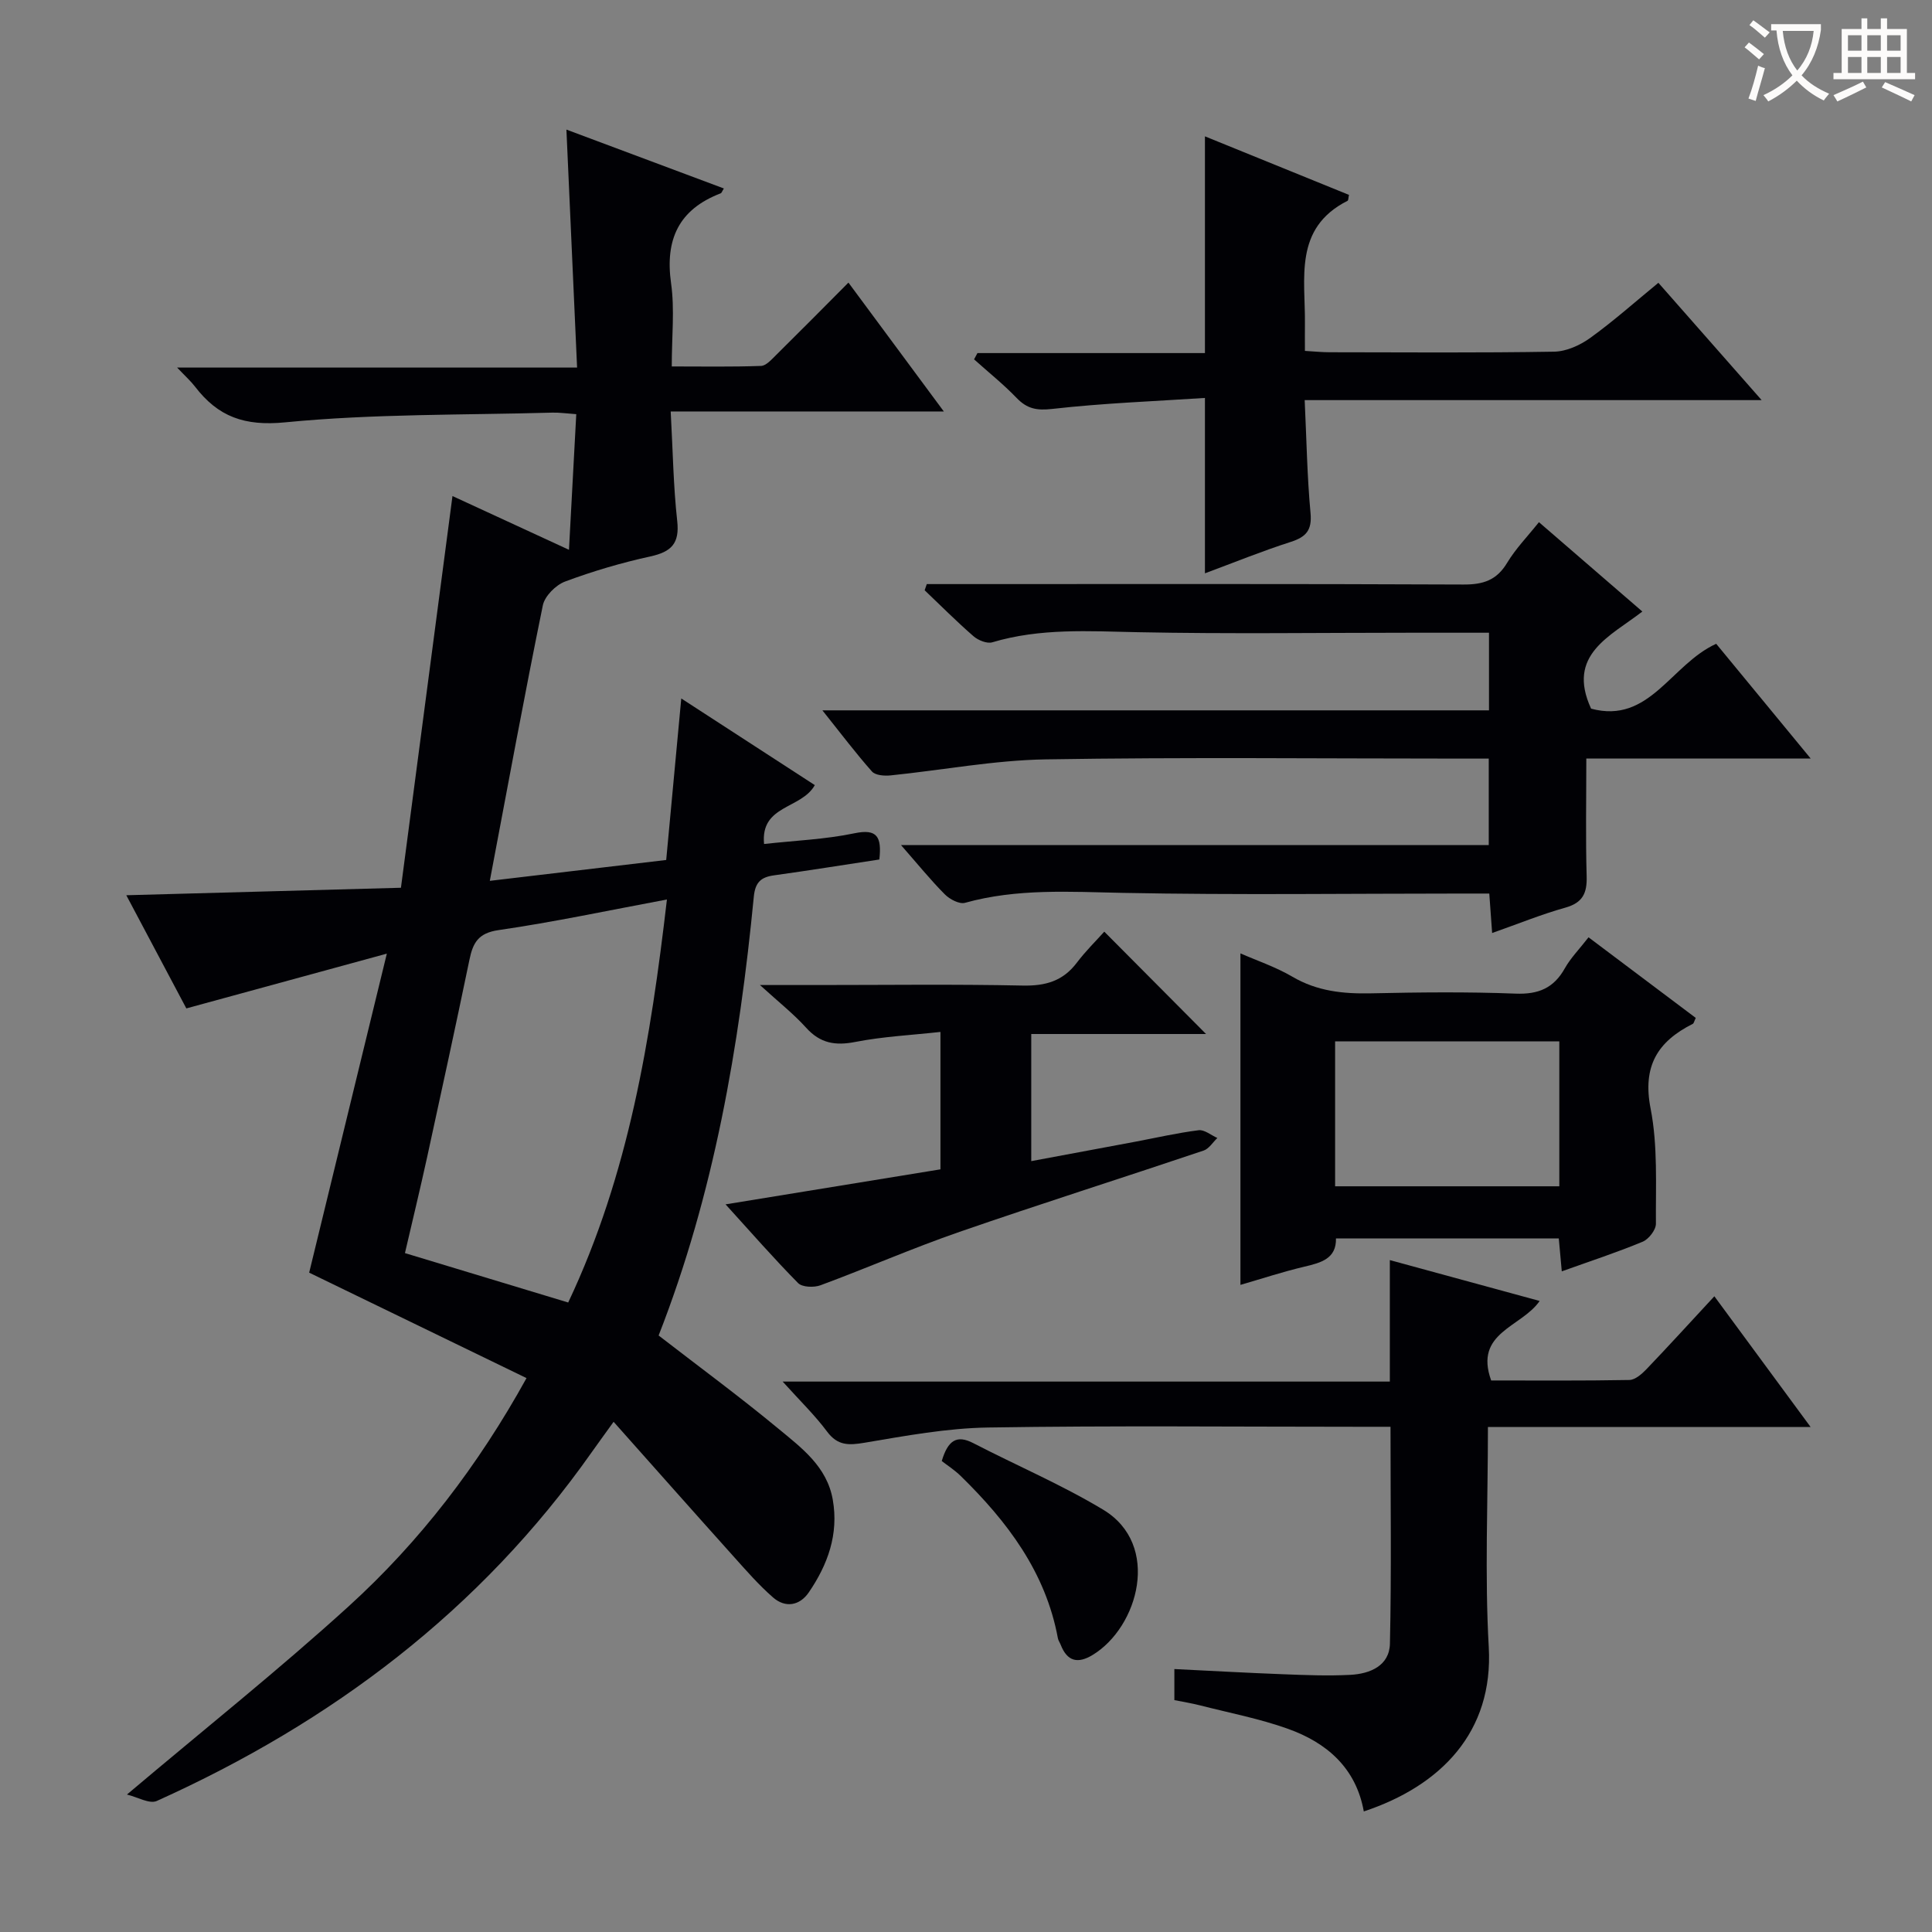
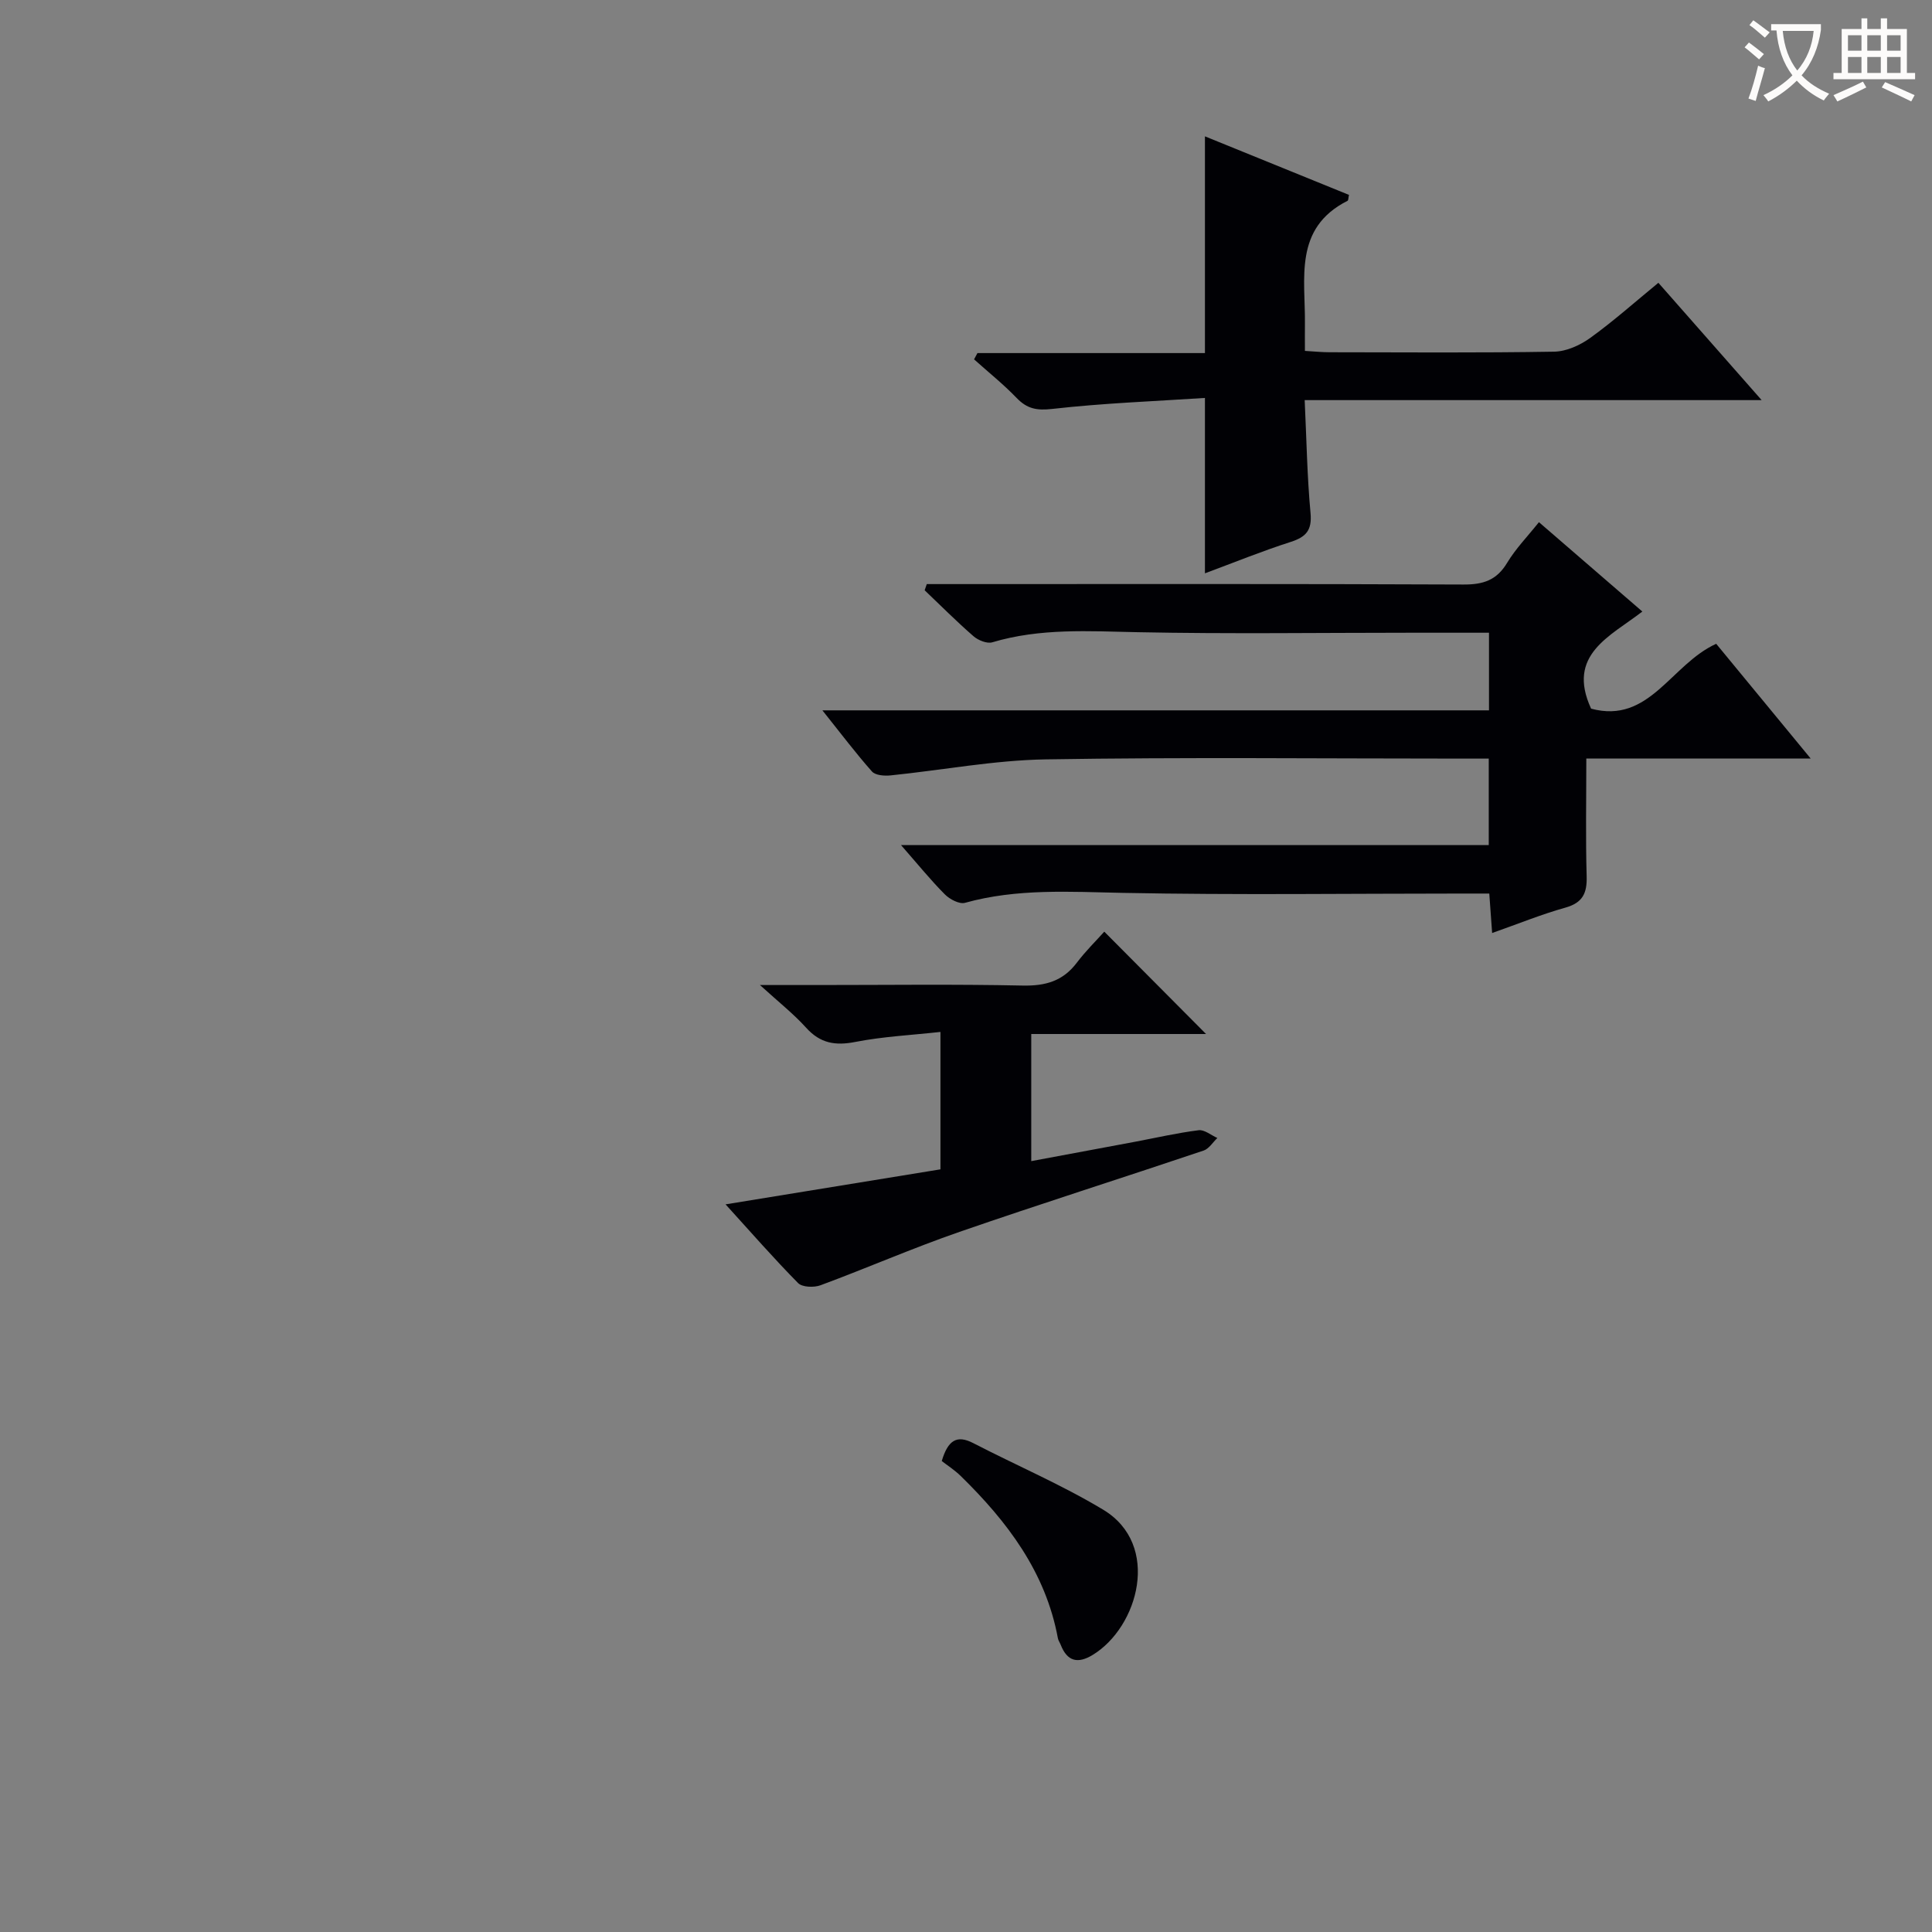
<svg xmlns="http://www.w3.org/2000/svg" enable-background="new 0 0 400 400" viewBox="0 0 400 400">
  <rect x="0" y="0" width="400" height="400" fill="#808080" stroke="none" />
  <g fill="#010105">
-     <path d="m182.06 177.95c-7.4 1.12-14.59 2.28-21.81 3.28-2.71.37-3.89 1.45-4.18 4.4-3.01 31-8.23 61.54-19.71 90.87 8.29 6.41 16.73 12.62 24.78 19.28 4.81 3.98 10.08 7.85 11.28 14.73 1.25 7.15-1.04 13.43-4.97 19.18-1.88 2.75-4.84 3.27-7.38 1.06-2.99-2.6-5.61-5.63-8.27-8.59-8.08-9-16.1-18.06-24.76-27.79-2.11 2.93-3.34 4.61-4.54 6.31-23.06 32.74-53.84 55.88-90.04 72.19-1.51.68-4-.81-6.18-1.33 15.91-13.44 31.36-25.74 45.94-39 14.71-13.38 26.77-29.1 36.79-47.22-15.12-7.33-29.99-14.55-45-21.83 5.27-21.63 10.51-43.17 16.08-66.05-14.36 3.92-27.67 7.56-41.51 11.34-3.93-7.41-8.02-15.13-12.43-23.43 19.13-.52 37.61-1.02 56.86-1.55 3.57-27.17 7.09-53.91 10.67-81.1 7.72 3.56 15.49 7.15 24.12 11.13.52-9.68 1-18.69 1.51-28.08-2.03-.14-3.49-.36-4.94-.32-18.45.52-36.99.22-55.32 2.01-8.46.83-13.9-1.17-18.67-7.39-.89-1.16-2.01-2.16-3.71-3.95h82.81c-.75-16.68-1.47-32.7-2.21-49.27 10.9 4.08 21.71 8.12 32.6 12.19-.35.54-.45.93-.67 1.01-8.68 3.33-11.54 9.55-10.26 18.64.76 5.38.14 10.96.14 17.2 6.31 0 12.4.11 18.48-.11 1.07-.04 2.2-1.35 3.12-2.25 4.86-4.8 9.66-9.65 14.98-15 6.44 8.7 12.69 17.15 19.75 26.68-19.33 0-37.62 0-56.55 0 .45 8.16.55 15.45 1.35 22.67.52 4.67-1.22 6.39-5.55 7.34-5.99 1.31-11.92 3.06-17.66 5.2-1.93.72-4.21 3-4.61 4.92-3.82 18.68-7.27 37.44-10.98 57.05 12.15-1.44 24.1-2.85 36.52-4.32 1.04-11.14 2.04-21.85 3.12-33.44 9.55 6.19 18.61 12.08 27.65 17.94-2.81 5.01-11.29 4.06-10.51 12.19 6.36-.71 12.65-.95 18.72-2.22 4.73-.99 5.66.75 5.15 5.43zm-64.42 91.72c12.57-26.59 17.08-54.6 20.44-83.44-12.1 2.26-23.43 4.68-34.87 6.34-4.22.61-5.3 2.65-6.02 6.15-2.83 13.64-5.79 27.26-8.76 40.87-1.44 6.57-3.02 13.1-4.59 19.85 11.54 3.49 22.45 6.79 33.8 10.23z" />
    <path d="m186.55 174.97h121.68c0-6.09 0-11.82 0-17.91-2.15 0-3.96 0-5.77 0-28.66 0-57.32-.31-85.96.16-10.72.18-21.41 2.23-32.13 3.32-1.27.13-3.13-.01-3.84-.81-3.37-3.8-6.43-7.87-10.26-12.66h138.01c0-5.55 0-10.62 0-16.07-5.62 0-10.92 0-16.23 0-18.83 0-37.66.27-56.48-.11-10.15-.21-20.21-.87-30.12 2.09-1.1.33-2.92-.41-3.89-1.25-3.5-3.04-6.77-6.33-10.12-9.52.15-.43.29-.85.44-1.28h5.15c35.32 0 70.64-.07 105.96.09 4.08.02 6.88-.88 9.05-4.5 1.77-2.94 4.24-5.47 6.58-8.41 7.13 6.16 14.04 12.13 21.41 18.5-6.63 5.14-15.77 8.92-10.61 20.11 12.09 3.25 16.49-9.15 25.9-13.43 6.09 7.39 12.44 15.1 19.56 23.75-16.11 0-30.98 0-46.45 0 0 8.47-.16 16.43.07 24.39.1 3.51-.82 5.48-4.42 6.49-4.93 1.38-9.7 3.33-15.15 5.25-.2-2.76-.37-5.14-.59-8.17-1.91 0-3.67 0-5.43 0-23.49 0-46.99.32-70.47-.14-10.99-.22-21.88-.94-32.65 2.06-1.16.32-3.16-.73-4.17-1.75-2.93-2.94-5.55-6.18-9.07-10.2z" />
-     <path d="m282.36 375.04c-1.61-9-7.65-14.23-15.71-17.11-5.9-2.11-12.14-3.3-18.23-4.86-1.73-.44-3.49-.72-5.28-1.08 0-2.16 0-3.94 0-6.43 7.62.37 15.03.79 22.44 1.07 4.66.18 9.33.37 13.98.13 4.08-.21 8.11-1.87 8.21-6.47.33-14.78.12-29.56.12-44.89-2.35 0-4.31 0-6.28 0-25.66 0-51.33-.26-76.99.15-8.56.13-17.13 1.72-25.61 3.15-3.28.55-5.57.64-7.76-2.29-2.54-3.41-5.64-6.41-9.21-10.37h125.71c0-8.53 0-16.6 0-25.15 10.67 2.91 20.67 5.64 31.02 8.46-3.77 5.47-13.64 6.49-10.04 16.46 9.37 0 19 .08 28.61-.1 1.21-.02 2.6-1.25 3.56-2.25 4.59-4.8 9.06-9.71 14.04-15.08 6.52 8.86 12.85 17.46 19.93 27.07-22.98 0-44.69 0-66.81 0 0 15.6-.67 30.6.17 45.52 1.01 17.67-9.96 28.79-25.87 34.07z" />
    <path d="m249.47 118.7c0-12.05 0-23.61 0-36.31-10.52.69-21.09 1.08-31.58 2.27-3.24.37-5.23-.01-7.41-2.27-2.74-2.85-5.86-5.34-8.81-7.99.23-.43.47-.87.7-1.3h47.1c0-15.16 0-29.73 0-44.87 9.87 4.01 19.86 8.08 29.82 12.12-.14.61-.11 1.12-.29 1.22-11.27 5.7-8.7 16.14-8.83 25.66-.02 1.64 0 3.29 0 5.42 1.91.11 3.51.28 5.1.28 15.5.02 31 .14 46.49-.12 2.53-.04 5.36-1.32 7.47-2.84 4.83-3.48 9.3-7.47 14.12-11.42 7.04 8 13.83 15.72 21.38 24.29-31.99 0-62.97 0-94.61 0 .39 8.23.51 15.83 1.21 23.37.33 3.58-.91 4.96-4.11 5.99-5.98 1.92-11.8 4.29-17.75 6.5z" />
-     <path d="m328.89 194.06c7.74 5.82 15 11.28 22.2 16.69-.34.7-.4 1.12-.62 1.23-7.3 3.67-10.45 8.77-8.73 17.54 1.51 7.73 1.04 15.87 1.1 23.84.01 1.27-1.49 3.21-2.76 3.73-5.33 2.22-10.83 4.01-16.73 6.13-.21-2.38-.4-4.44-.62-6.82-15.23 0-30.48 0-46.13 0 .09 4.18-3.05 5.03-6.54 5.85-4.5 1.06-8.9 2.52-13.24 3.77 0-22.93 0-45.72 0-68.63 3.32 1.46 7.25 2.78 10.76 4.83 5.12 3.01 10.51 3.56 16.26 3.44 9.98-.22 19.98-.33 29.96.06 4.72.18 7.88-1.14 10.18-5.24 1.21-2.15 3-3.96 4.91-6.42zm-6.05 21.55c-15.87 0-31.2 0-46.42 0v30h46.42c0-10.16 0-19.94 0-30z" />
    <path d="m249.7 214.08c-11.97 0-23.92 0-36.19 0v26.32c7.29-1.36 14.37-2.68 21.44-4 4.4-.83 8.78-1.84 13.22-2.4 1.2-.15 2.58 1.04 3.87 1.61-.94.89-1.74 2.24-2.86 2.61-16.82 5.66-33.75 11.02-50.51 16.82-9.71 3.36-19.15 7.49-28.79 11.06-1.35.5-3.78.42-4.64-.45-5.01-5.07-9.7-10.45-15.02-16.3 15.18-2.47 29.77-4.85 44.49-7.25 0-9.47 0-18.41 0-28.45-5.99.66-11.89.95-17.62 2.07-4.16.82-7.27.29-10.18-2.93-2.61-2.89-5.72-5.34-9.57-8.85h11.93c14.16 0 28.32-.19 42.46.11 4.72.1 8.34-.92 11.22-4.74 1.8-2.38 3.95-4.49 5.68-6.42 7.25 7.29 13.99 14.08 21.07 21.19z" />
    <path d="m194.98 302.49c1.29-4.31 3.11-5.47 6.52-3.71 8.95 4.63 18.28 8.6 26.89 13.78 12.07 7.26 7.29 24.34-2.17 30.08-3.11 1.89-5.28 1.32-6.62-2.12-.18-.46-.5-.89-.58-1.36-2.53-13.69-10.48-24.15-20.11-33.57-1.3-1.27-2.86-2.26-3.93-3.1z" />
  </g>
  <path d="m362.1 8.8c1.1.8 2.1 1.6 3.1 2.4l-1 1.1c-1.3-1.1-2.3-2-3-2.5zm1.9 4.8c.5.2.9.4 1.4.5-.6 2.3-1.3 4.5-1.9 6.8l-1.5-.5c.8-2.1 1.4-4.3 2-6.8zm-1-9.4c1.3.9 2.4 1.8 3.4 2.5l-1 1.1c-1.4-1.2-2.4-2.1-3.2-2.6zm3.7 2.2v-1.4h10.3v1.2c-.5 3.6-1.8 6.8-4 9.4 1.5 1.6 3.4 2.8 5.7 3.8-.3.4-.7.8-1.1 1.4-2.3-1.1-4.1-2.5-5.6-4.1-1.6 1.6-3.6 3.1-5.9 4.3-.3-.5-.7-.9-1-1.3 2.4-1.1 4.4-2.5 6-4.1-1.9-2.5-3-5.6-3.3-9.3h-1.1zm8.8 0h-6.4c.3 3.3 1.3 6 3 8.2 2-2.3 3.1-5.1 3.4-8.2z" fill="#fcfbfa" />
  <path d="m385.3 3.8h1.3v2.2h2.8v-2.2h1.3v2.2h4.1v9.1h1.7v1.3h-16.9v-1.3h1.7v-9.1h4.1v-2.2zm.4 13.1.7 1.2c-1.8.9-3.8 1.9-6 2.9-.2-.4-.5-.8-.8-1.3 2.3-1 4.3-1.9 6.1-2.8zm-3.1-6.4h2.8v-3.2h-2.8zm0 4.6h2.8v-3.3h-2.8zm4-4.6h2.8v-3.2h-2.8zm0 4.6h2.8v-3.3h-2.8zm3.7 1.9c2.1.9 4.1 1.8 6.1 2.7l-.7 1.3c-2.2-1.1-4.2-2-6.1-2.9zm3.2-9.7h-2.8v3.2h2.8zm-2.8 7.8h2.8v-3.3h-2.8z" fill="#fcfbfa" />
</svg>